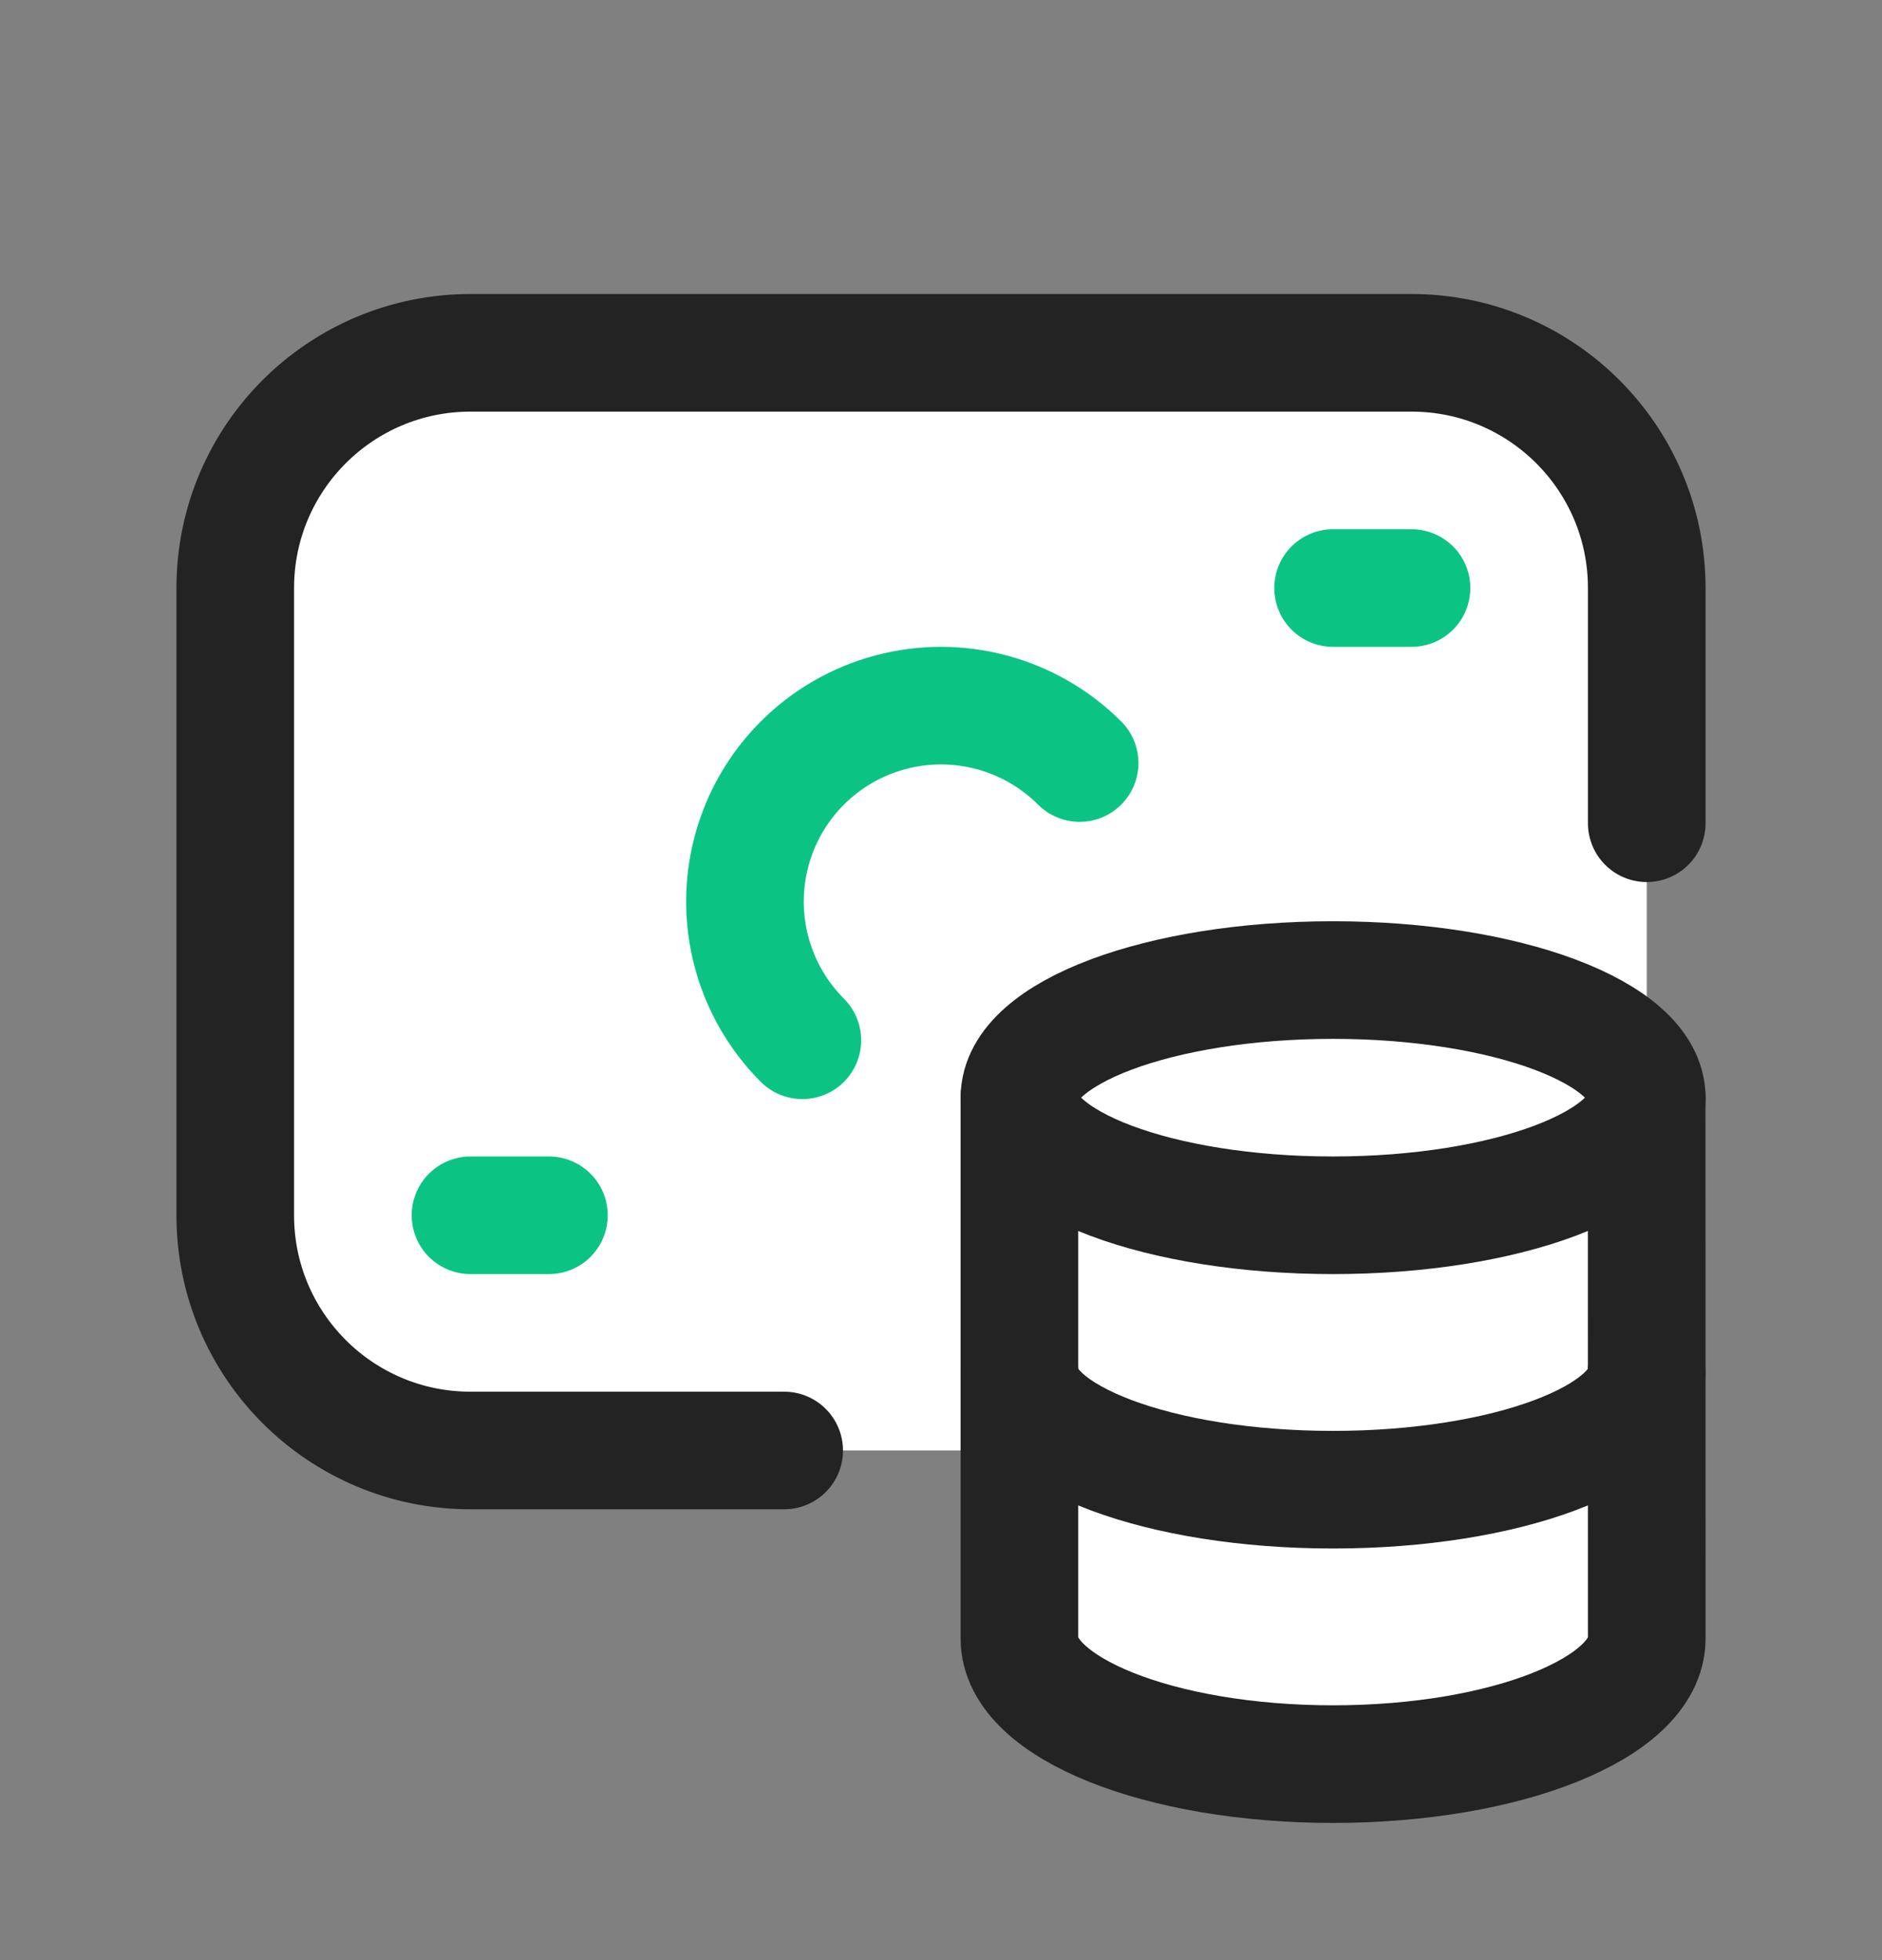
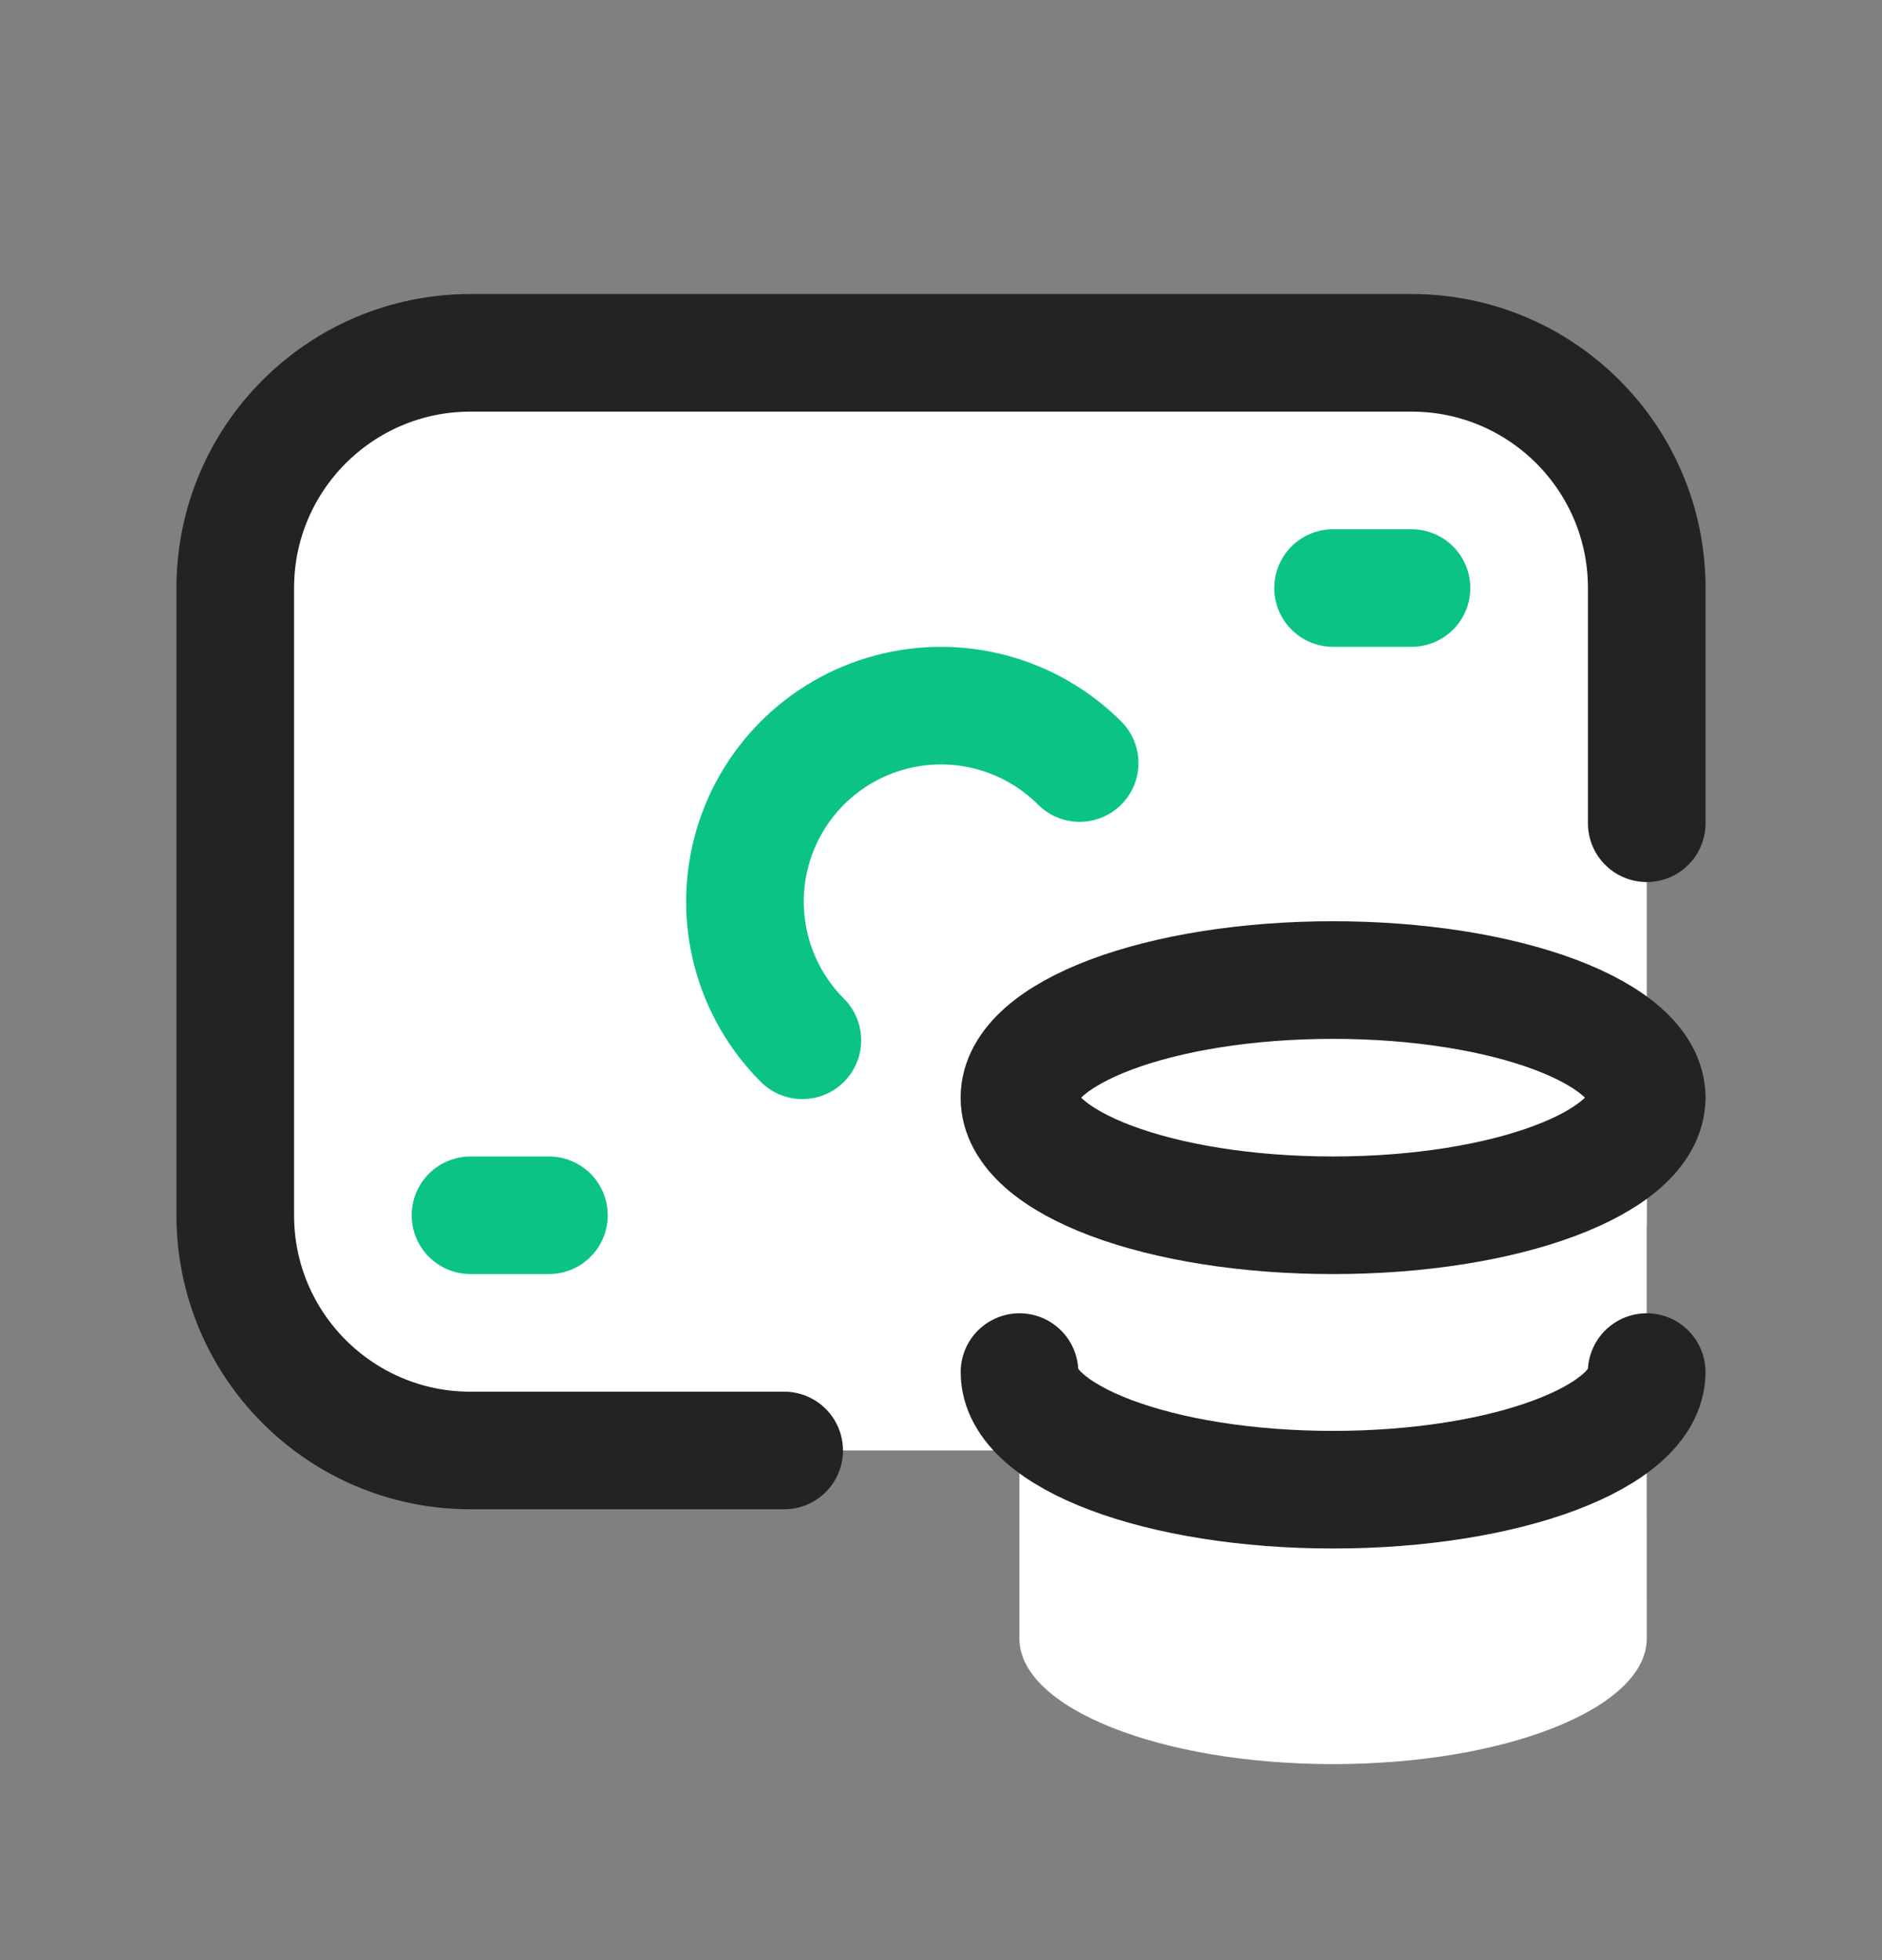
<svg xmlns="http://www.w3.org/2000/svg" width="24" height="25" viewBox="0 0 24 25" fill="none">
  <rect x="0" y="0" width="24" height="25" fill="#808080" stroke="none" />
  <path fill-rule="evenodd" clip-rule="evenodd" d="M13 14V20.9C13.001 21.783 14.791 22.5 17 22.5C19.209 22.5 20.999 21.783 21 20.9L20.999 14" fill="white" />
  <path fill-rule="evenodd" clip-rule="evenodd" d="M10 18.5H6C4.343 18.5 3 17.157 3 15.5V7.5C3 5.843 4.343 4.5 6 4.5H18C19.657 4.5 21 5.843 21 7.5V10.5" fill="white" />
  <path d="M10 18.5H6C4.343 18.5 3 17.157 3 15.5V7.5C3 5.843 4.343 4.5 6 4.5H18C19.657 4.5 21 5.843 21 7.5V10.5V15.5C21 17.157 19.657 18.5 18 18.5H10Z" fill="white" />
  <path d="M6 15.5H7" stroke="#0BC483" stroke-width="1.5" stroke-linecap="round" stroke-linejoin="round" />
  <path d="M17 7.5H18" stroke="#0BC483" stroke-width="1.5" stroke-linecap="round" stroke-linejoin="round" />
  <path d="M10.232 13.268C9.601 12.636 9.354 11.716 9.585 10.853C9.816 9.99 10.49 9.316 11.353 9.085C12.216 8.854 13.136 9.101 13.768 9.732" stroke="#0BC483" stroke-width="1.5" stroke-linecap="round" stroke-linejoin="round" />
  <path d="M10 18.5H6C4.343 18.5 3 17.157 3 15.5V7.5C3 5.843 4.343 4.5 6 4.5H18C19.657 4.5 21 5.843 21 7.5V10.5" stroke="#232323" stroke-width="1.5" stroke-linecap="round" stroke-linejoin="round" />
-   <path d="M13 14V20.9C13.001 21.783 14.791 22.5 17 22.5C19.209 22.5 20.999 21.783 21 20.9L20.999 14" stroke="#232323" stroke-width="1.5" stroke-linecap="round" stroke-linejoin="round" />
  <path d="M20.999 14C20.999 14.828 19.208 15.5 16.999 15.5C14.79 15.5 13 14.828 13 14C13 13.171 14.792 12.5 17 12.5C19.208 12.5 20.999 13.172 21 14" stroke="#232323" stroke-width="1.5" stroke-linecap="round" stroke-linejoin="round" />
  <path d="M20.999 17.5C20.999 18.328 19.209 19 16.999 19C14.79 19 13.001 18.328 13.001 17.5" stroke="#232323" stroke-width="1.5" stroke-linecap="round" stroke-linejoin="round" />
</svg>